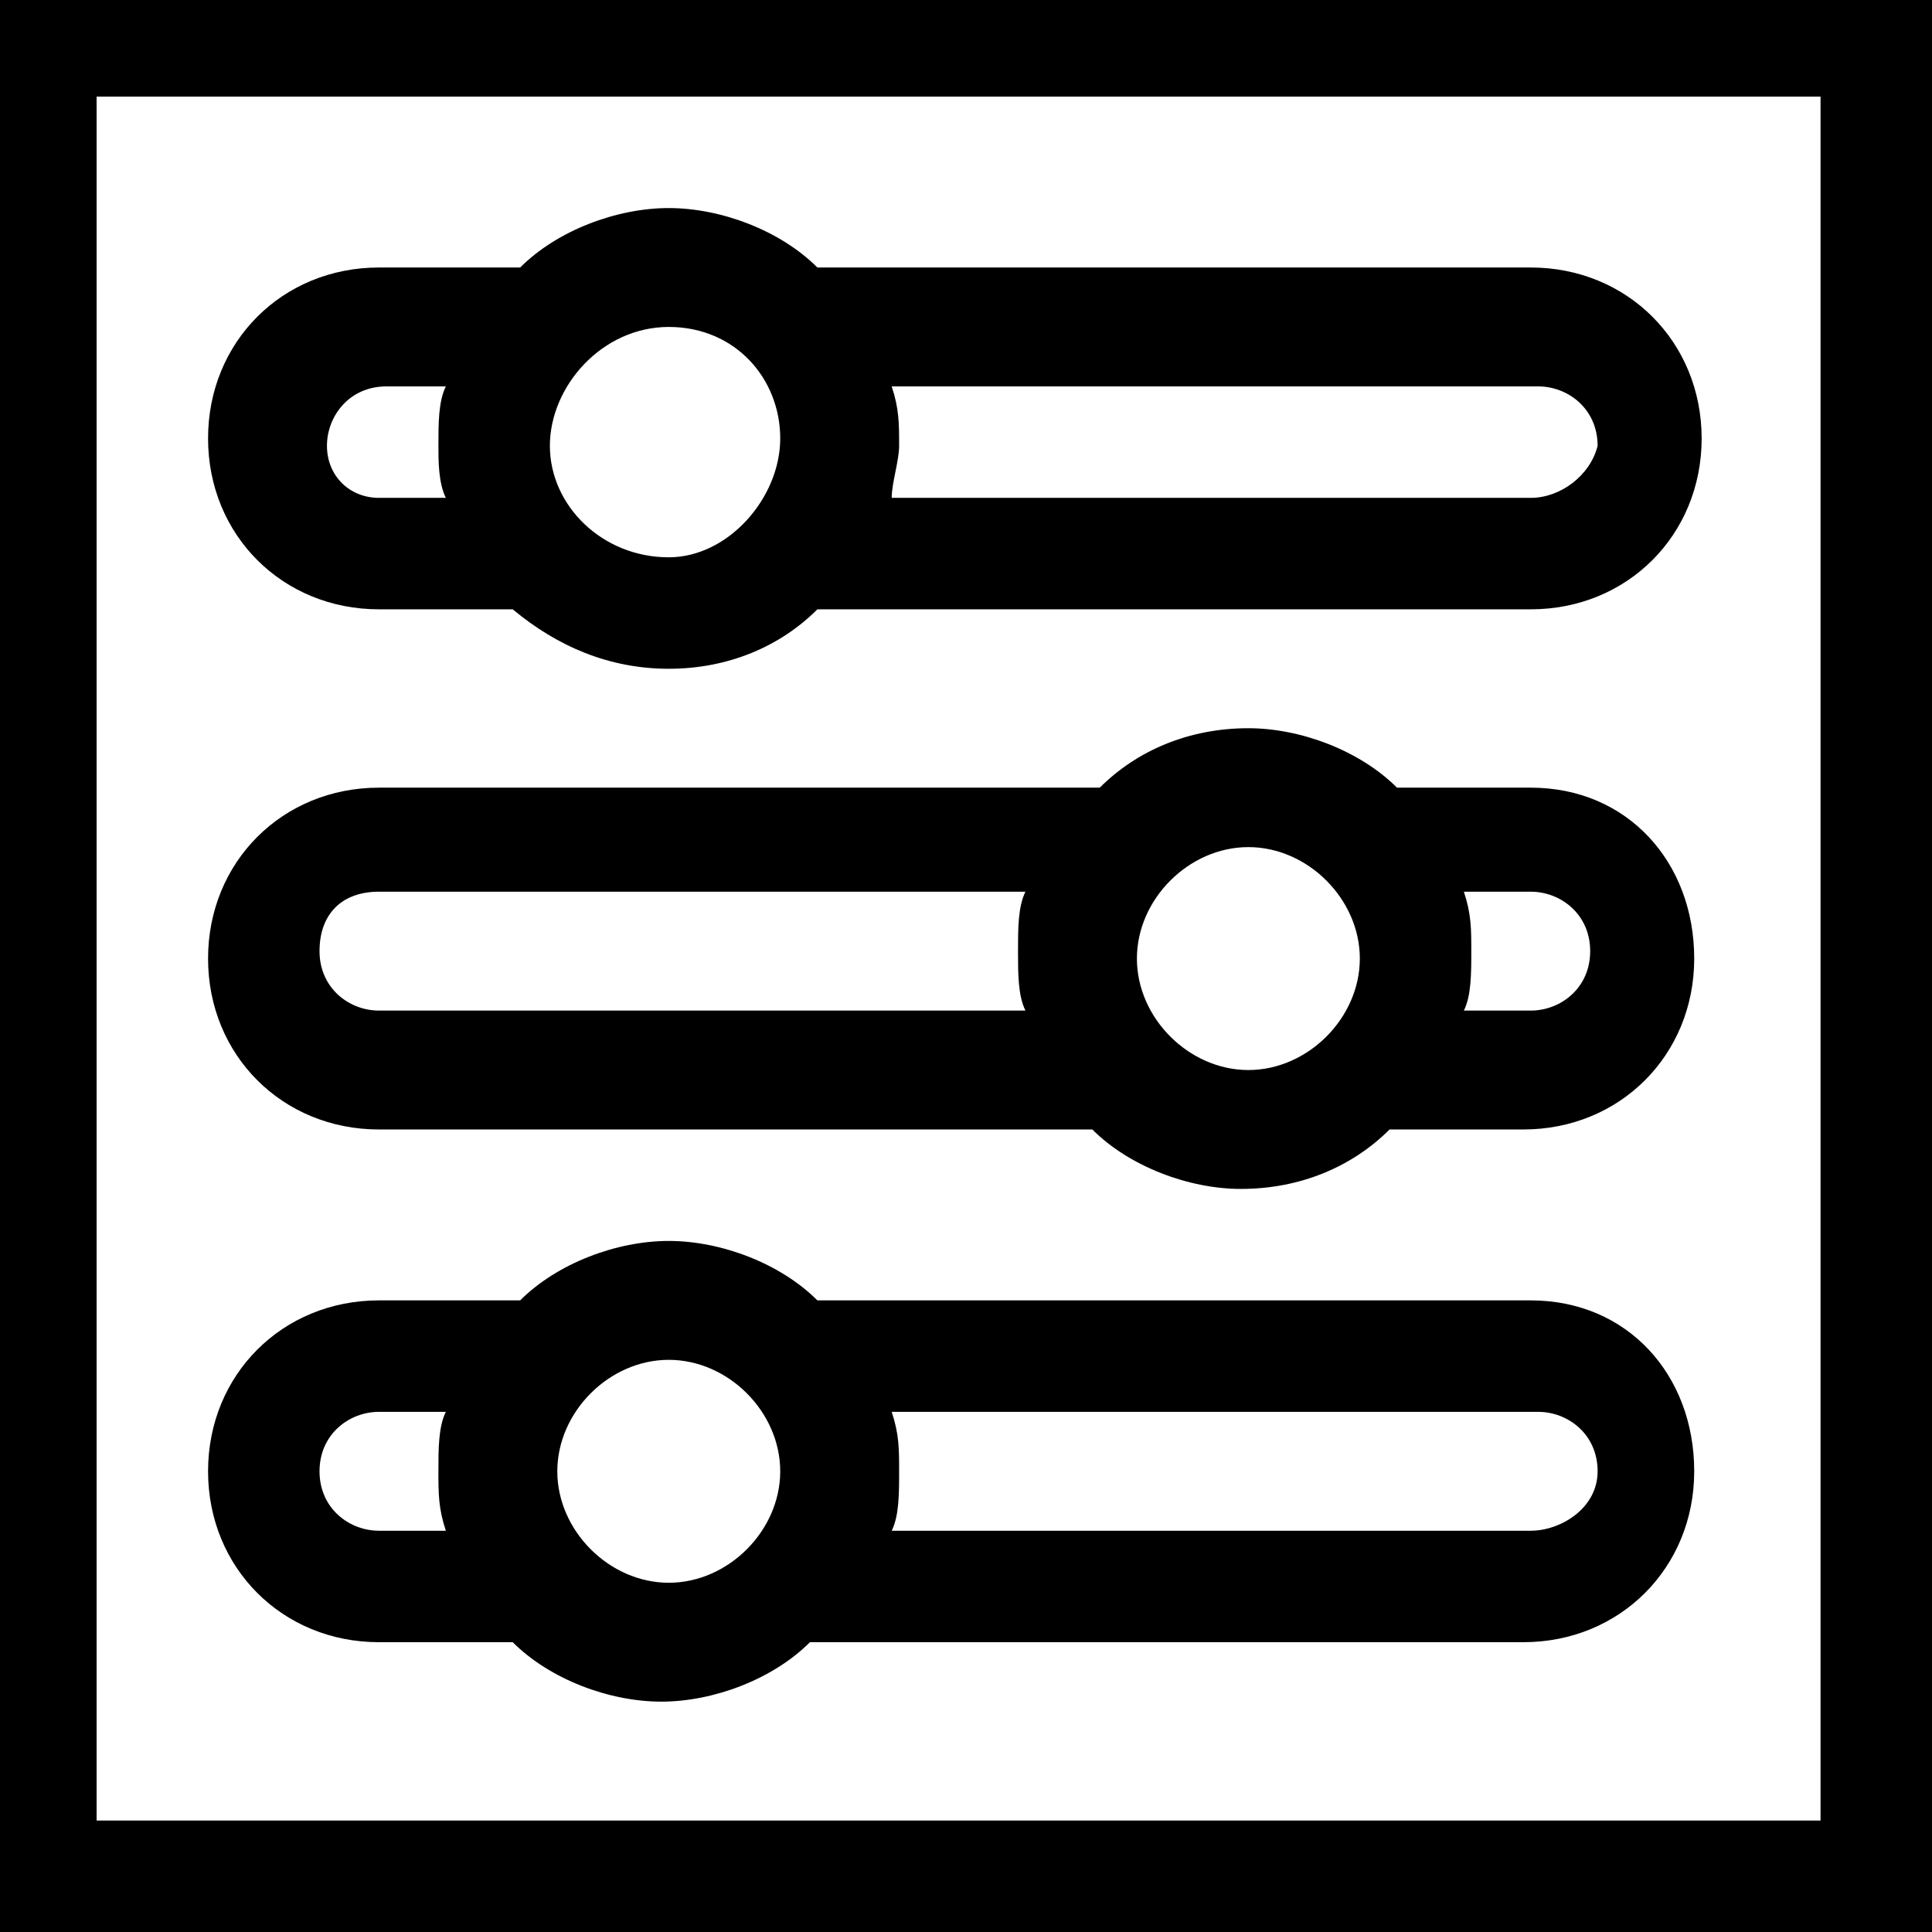
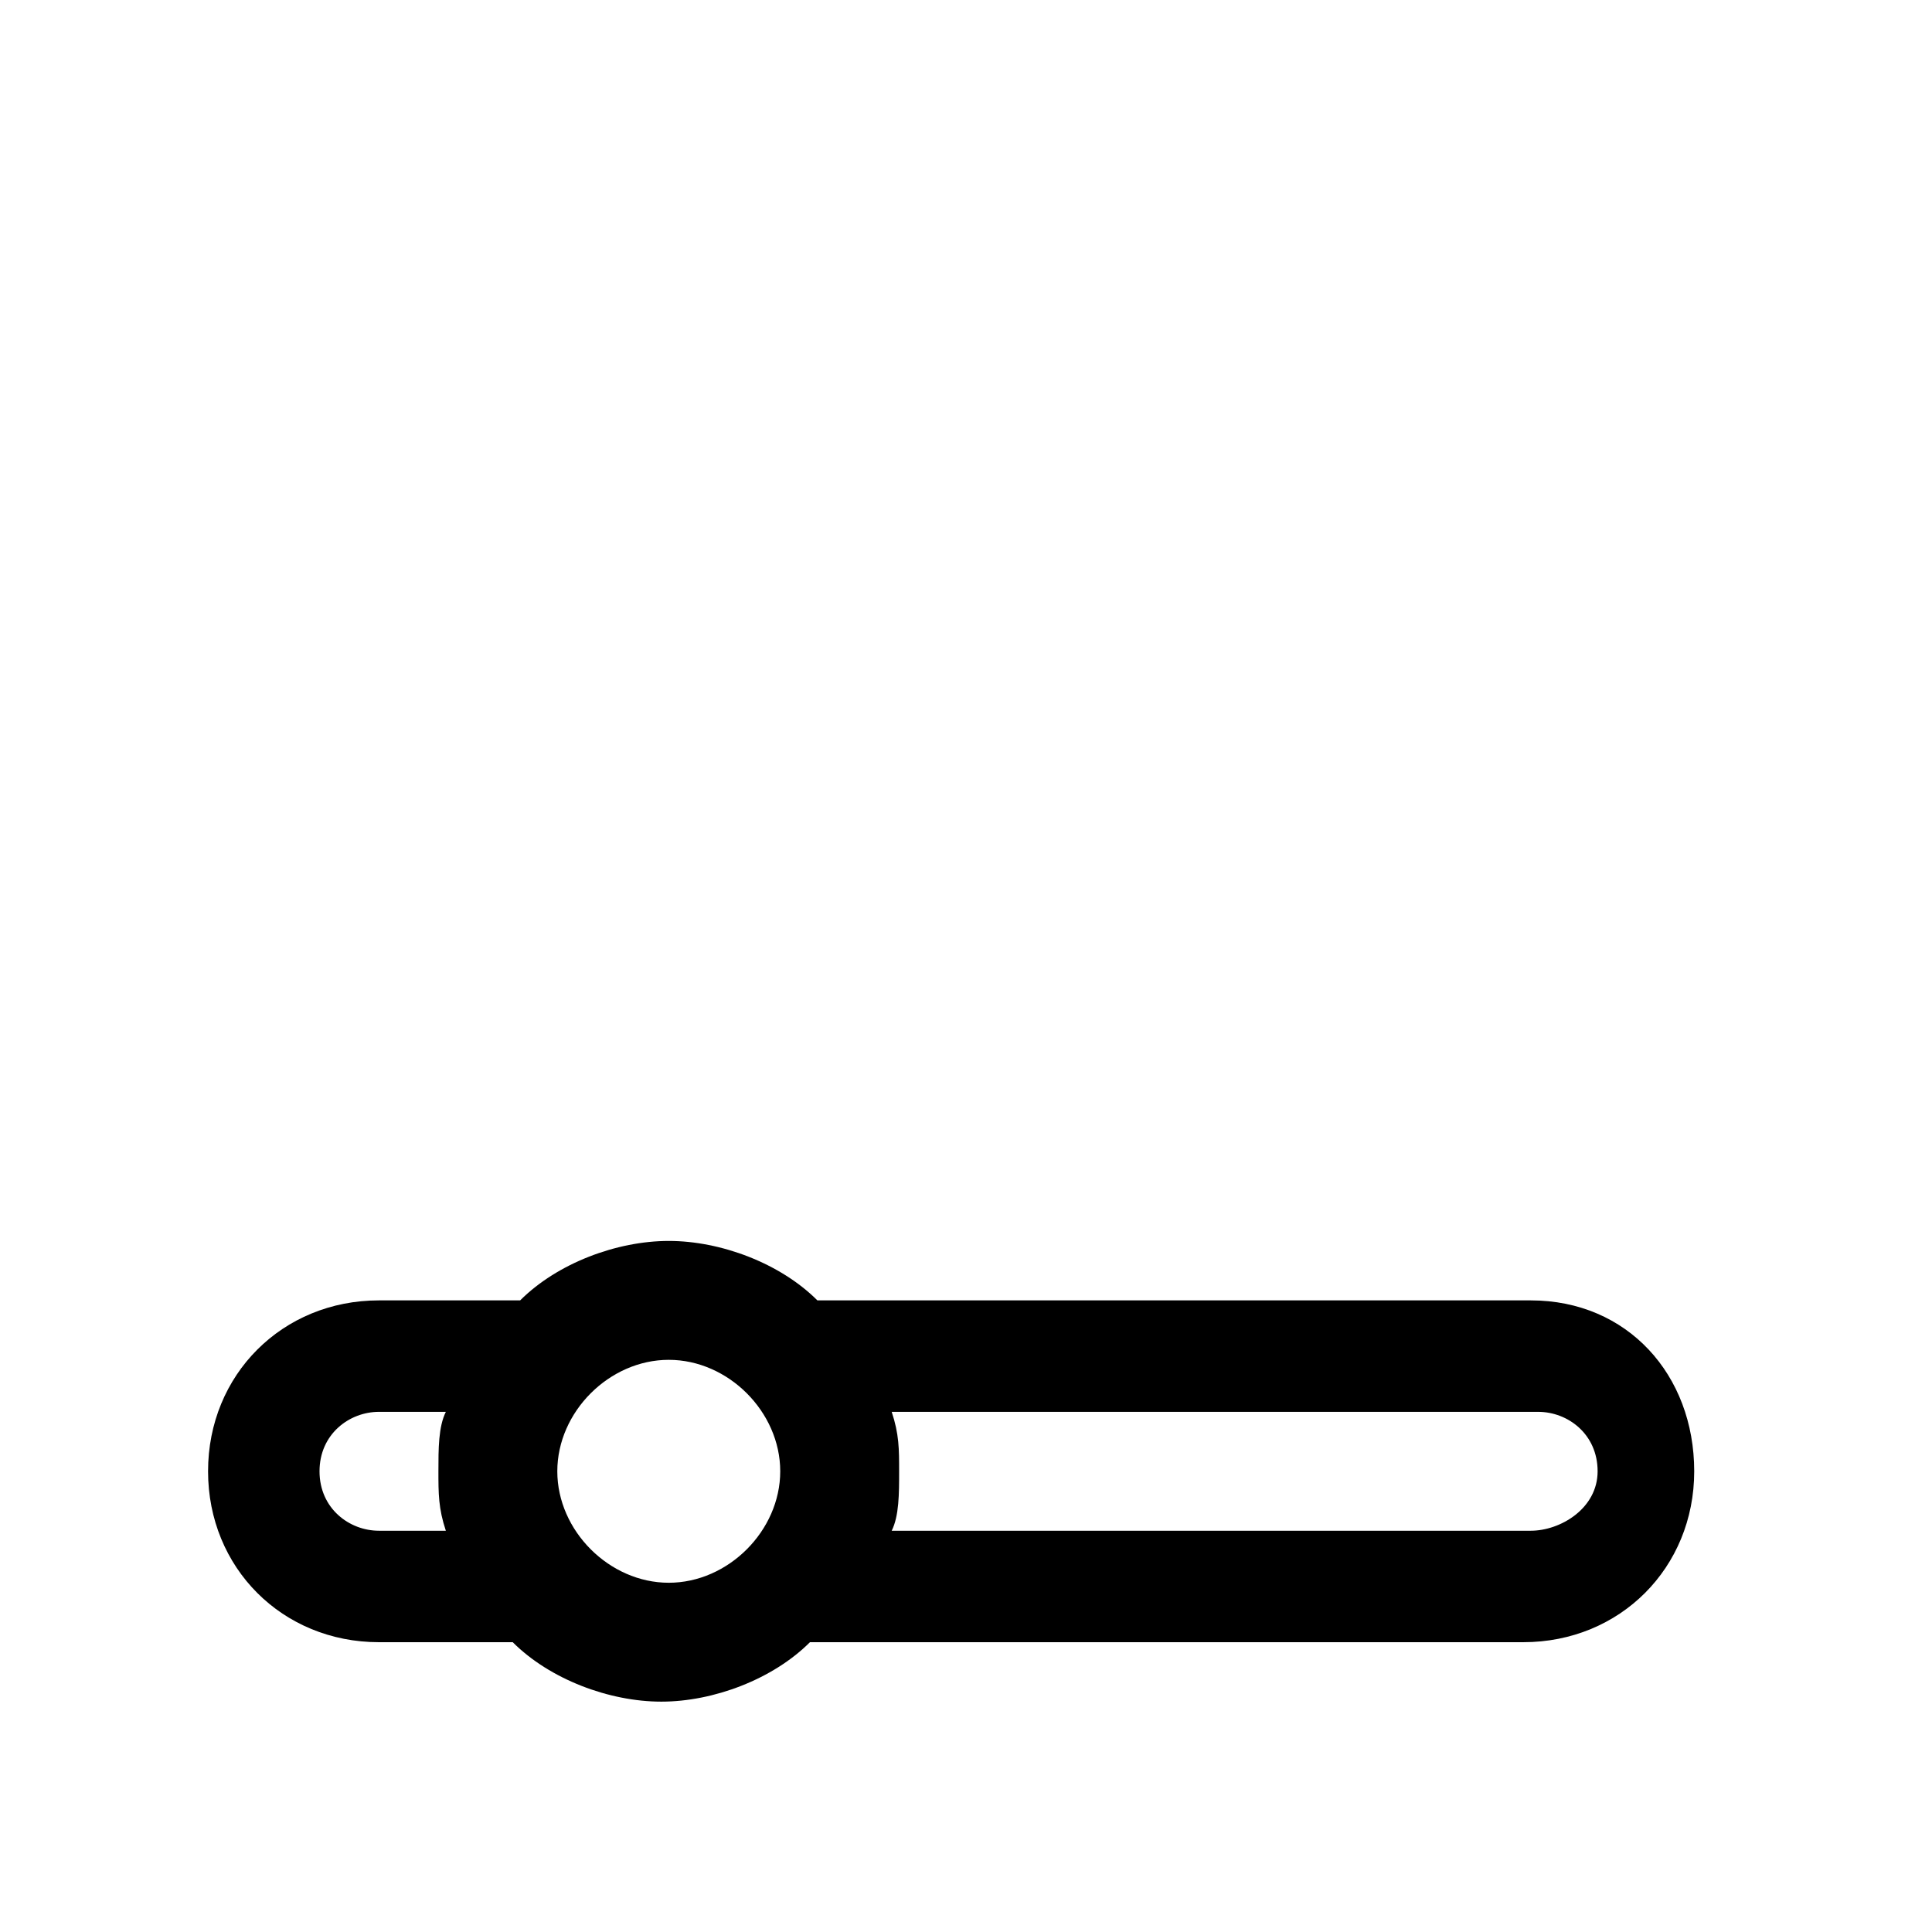
<svg xmlns="http://www.w3.org/2000/svg" version="1.1" id="Layer_16" x="0px" y="0px" viewBox="0 0 26 26" style="enable-background:new 0 0 26 26;" xml:space="preserve">
  <g>
    <g>
-       <path d="M-0.3-0.3V26H26V-0.3H-0.3z M24.5,24.5H1.3V1.3h23.2V24.5z" />
-     </g>
+       </g>
  </g>
  <g>
    <g>
      <path d="M20.6,17.5H11c-0.5-0.5-1.3-0.8-2-0.8s-1.5,0.3-2,0.8H5.1c-1.3,0-2.3,1-2.3,2.3s1,2.3,2.3,2.3h1.8c0.5,0.5,1.3,0.8,2,0.8    s1.5-0.3,2-0.8h9.6c1.3,0,2.3-1,2.3-2.3S21.9,17.5,20.6,17.5z M6,20.6H5.1c-0.4,0-0.8-0.3-0.8-0.8S4.7,19,5.1,19H6    c-0.1,0.2-0.1,0.5-0.1,0.8C5.9,20.1,5.9,20.3,6,20.6z M9,21.3c-0.8,0-1.5-0.7-1.5-1.5s0.7-1.5,1.5-1.5s1.5,0.7,1.5,1.5    S9.8,21.3,9,21.3z M20.6,20.6H12c0.1-0.2,0.1-0.5,0.1-0.8c0-0.3,0-0.5-0.1-0.8h8.7c0.4,0,0.8,0.3,0.8,0.8S21,20.6,20.6,20.6z" />
    </g>
  </g>
  <g>
    <g>
-       <path d="M20.6,10.6h-1.8c-0.5-0.5-1.3-0.8-2-0.8c-0.8,0-1.5,0.3-2,0.8H5.1c-1.3,0-2.3,1-2.3,2.3s1,2.3,2.3,2.3h9.6    c0.5,0.5,1.3,0.8,2,0.8c0.8,0,1.5-0.3,2-0.8h1.8c1.3,0,2.3-1,2.3-2.3S21.9,10.6,20.6,10.6z M13.8,13.6H5.1c-0.4,0-0.8-0.3-0.8-0.8    s0.3-0.8,0.8-0.8h8.7c-0.1,0.2-0.1,0.5-0.1,0.8C13.7,13.1,13.7,13.4,13.8,13.6z M16.8,14.4c-0.8,0-1.5-0.7-1.5-1.5    s0.7-1.5,1.5-1.5s1.5,0.7,1.5,1.5S17.6,14.4,16.8,14.4z M20.6,13.6h-0.9c0.1-0.2,0.1-0.5,0.1-0.8s0-0.5-0.1-0.8h0.9    c0.4,0,0.8,0.3,0.8,0.8S21,13.6,20.6,13.6z" />
-     </g>
+       </g>
  </g>
  <g>
    <g>
-       <path d="M20.6,3.6H11c-0.5-0.5-1.3-0.8-2-0.8s-1.5,0.3-2,0.8H5.1c-1.3,0-2.3,1-2.3,2.3s1,2.3,2.3,2.3h1.8C7.5,8.7,8.2,9,9,9    s1.5-0.3,2-0.8h9.6c1.3,0,2.3-1,2.3-2.3S21.9,3.6,20.6,3.6z M6,6.7H5.1C4.7,6.7,4.4,6.4,4.4,6c0-0.4,0.3-0.8,0.8-0.8H6    C5.9,5.4,5.9,5.7,5.9,6C5.9,6.2,5.9,6.5,6,6.7z M9,7.5C8.1,7.5,7.4,6.8,7.4,6S8.1,4.4,9,4.4s1.5,0.7,1.5,1.5S9.8,7.5,9,7.5z     M20.6,6.7H12C12,6.5,12.1,6.2,12.1,6c0-0.3,0-0.5-0.1-0.8h8.7c0.4,0,0.8,0.3,0.8,0.8C21.4,6.4,21,6.7,20.6,6.7z" />
-     </g>
+       </g>
  </g>
</svg>